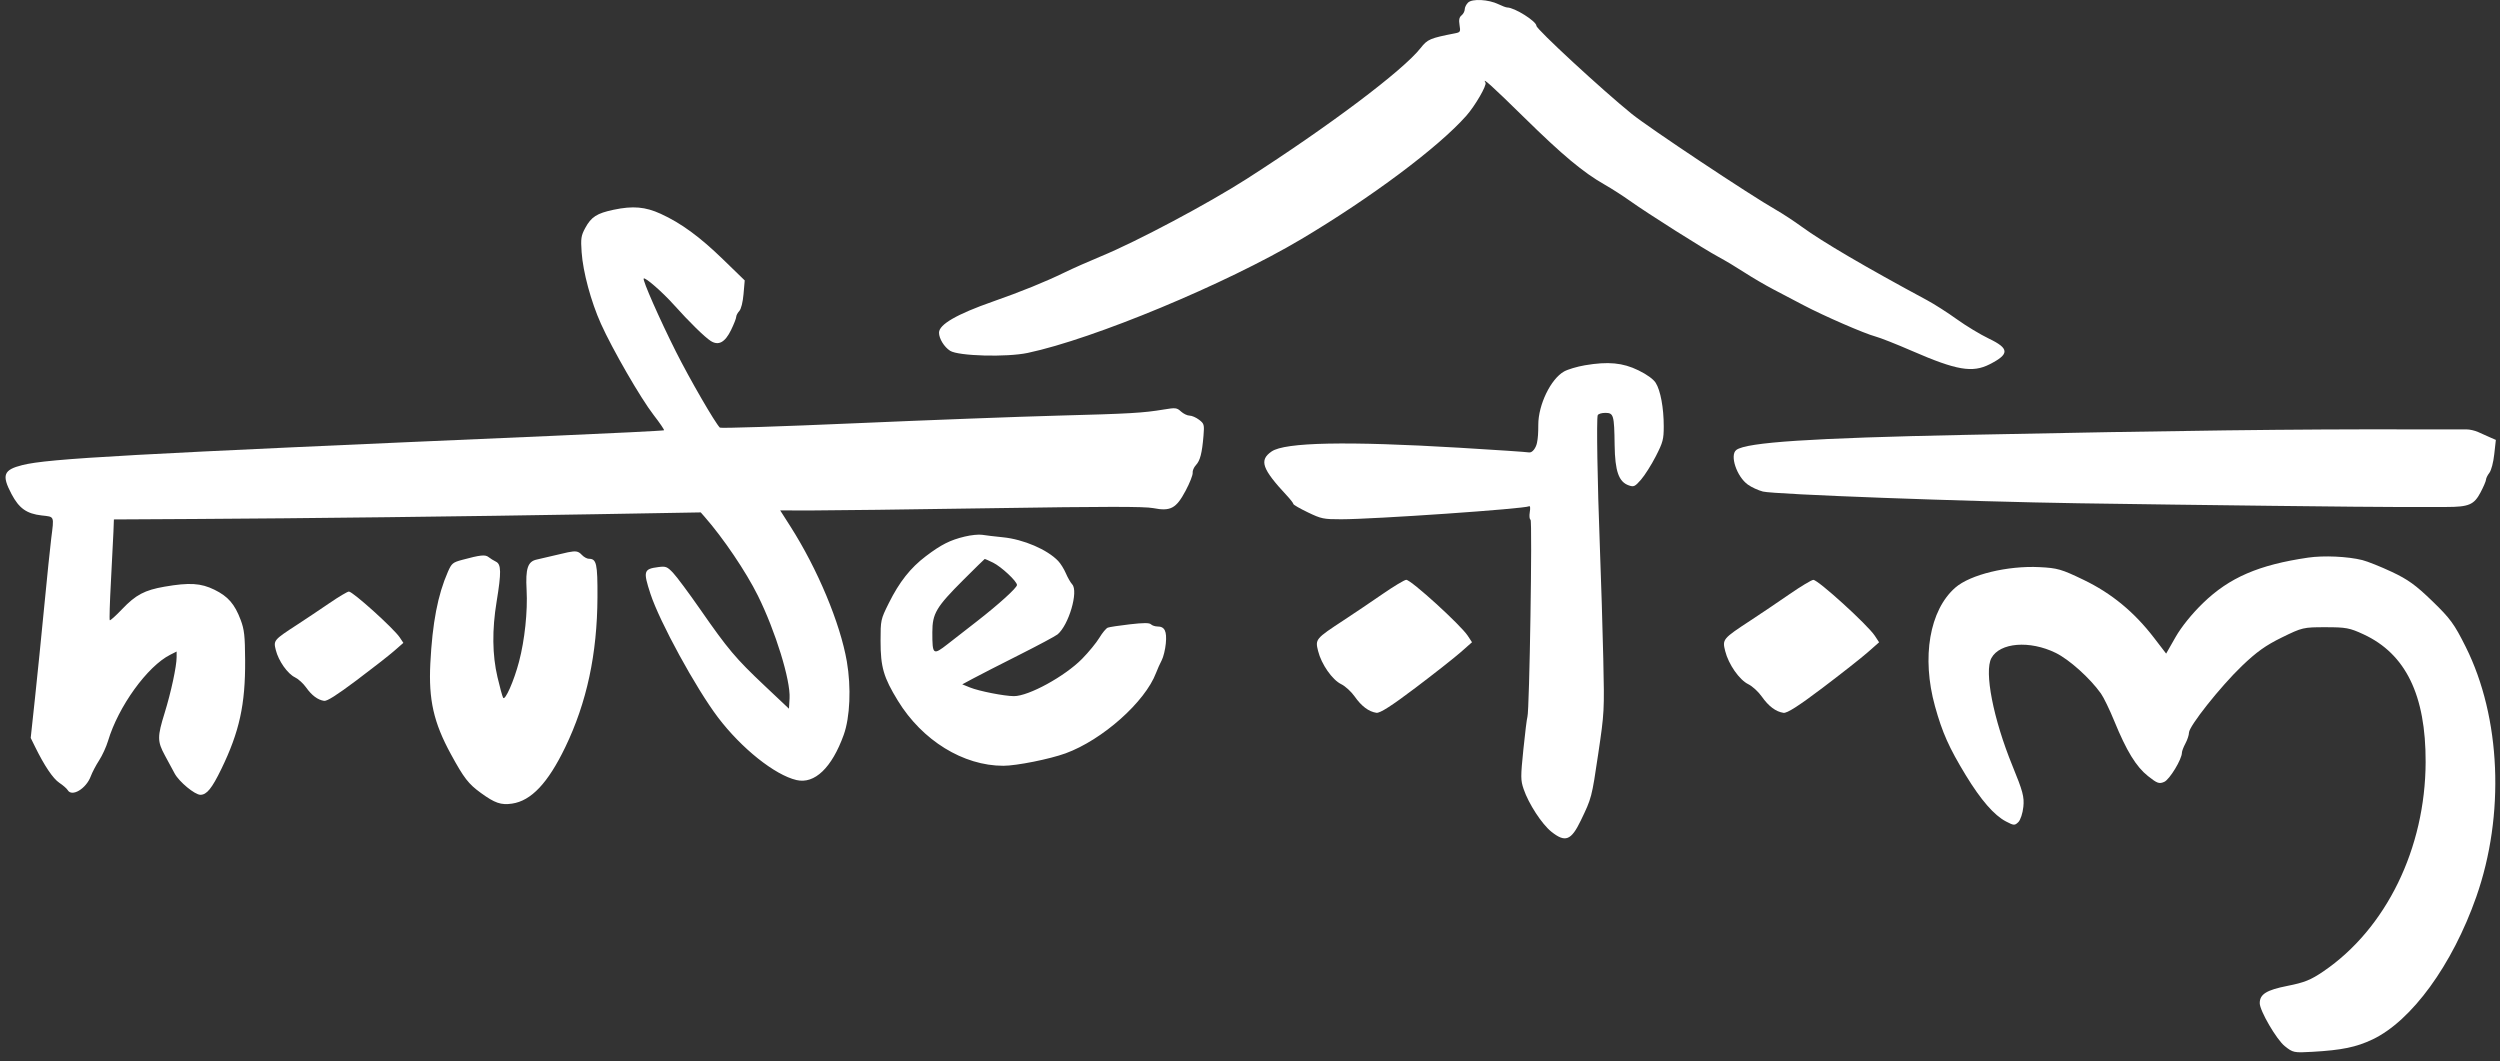
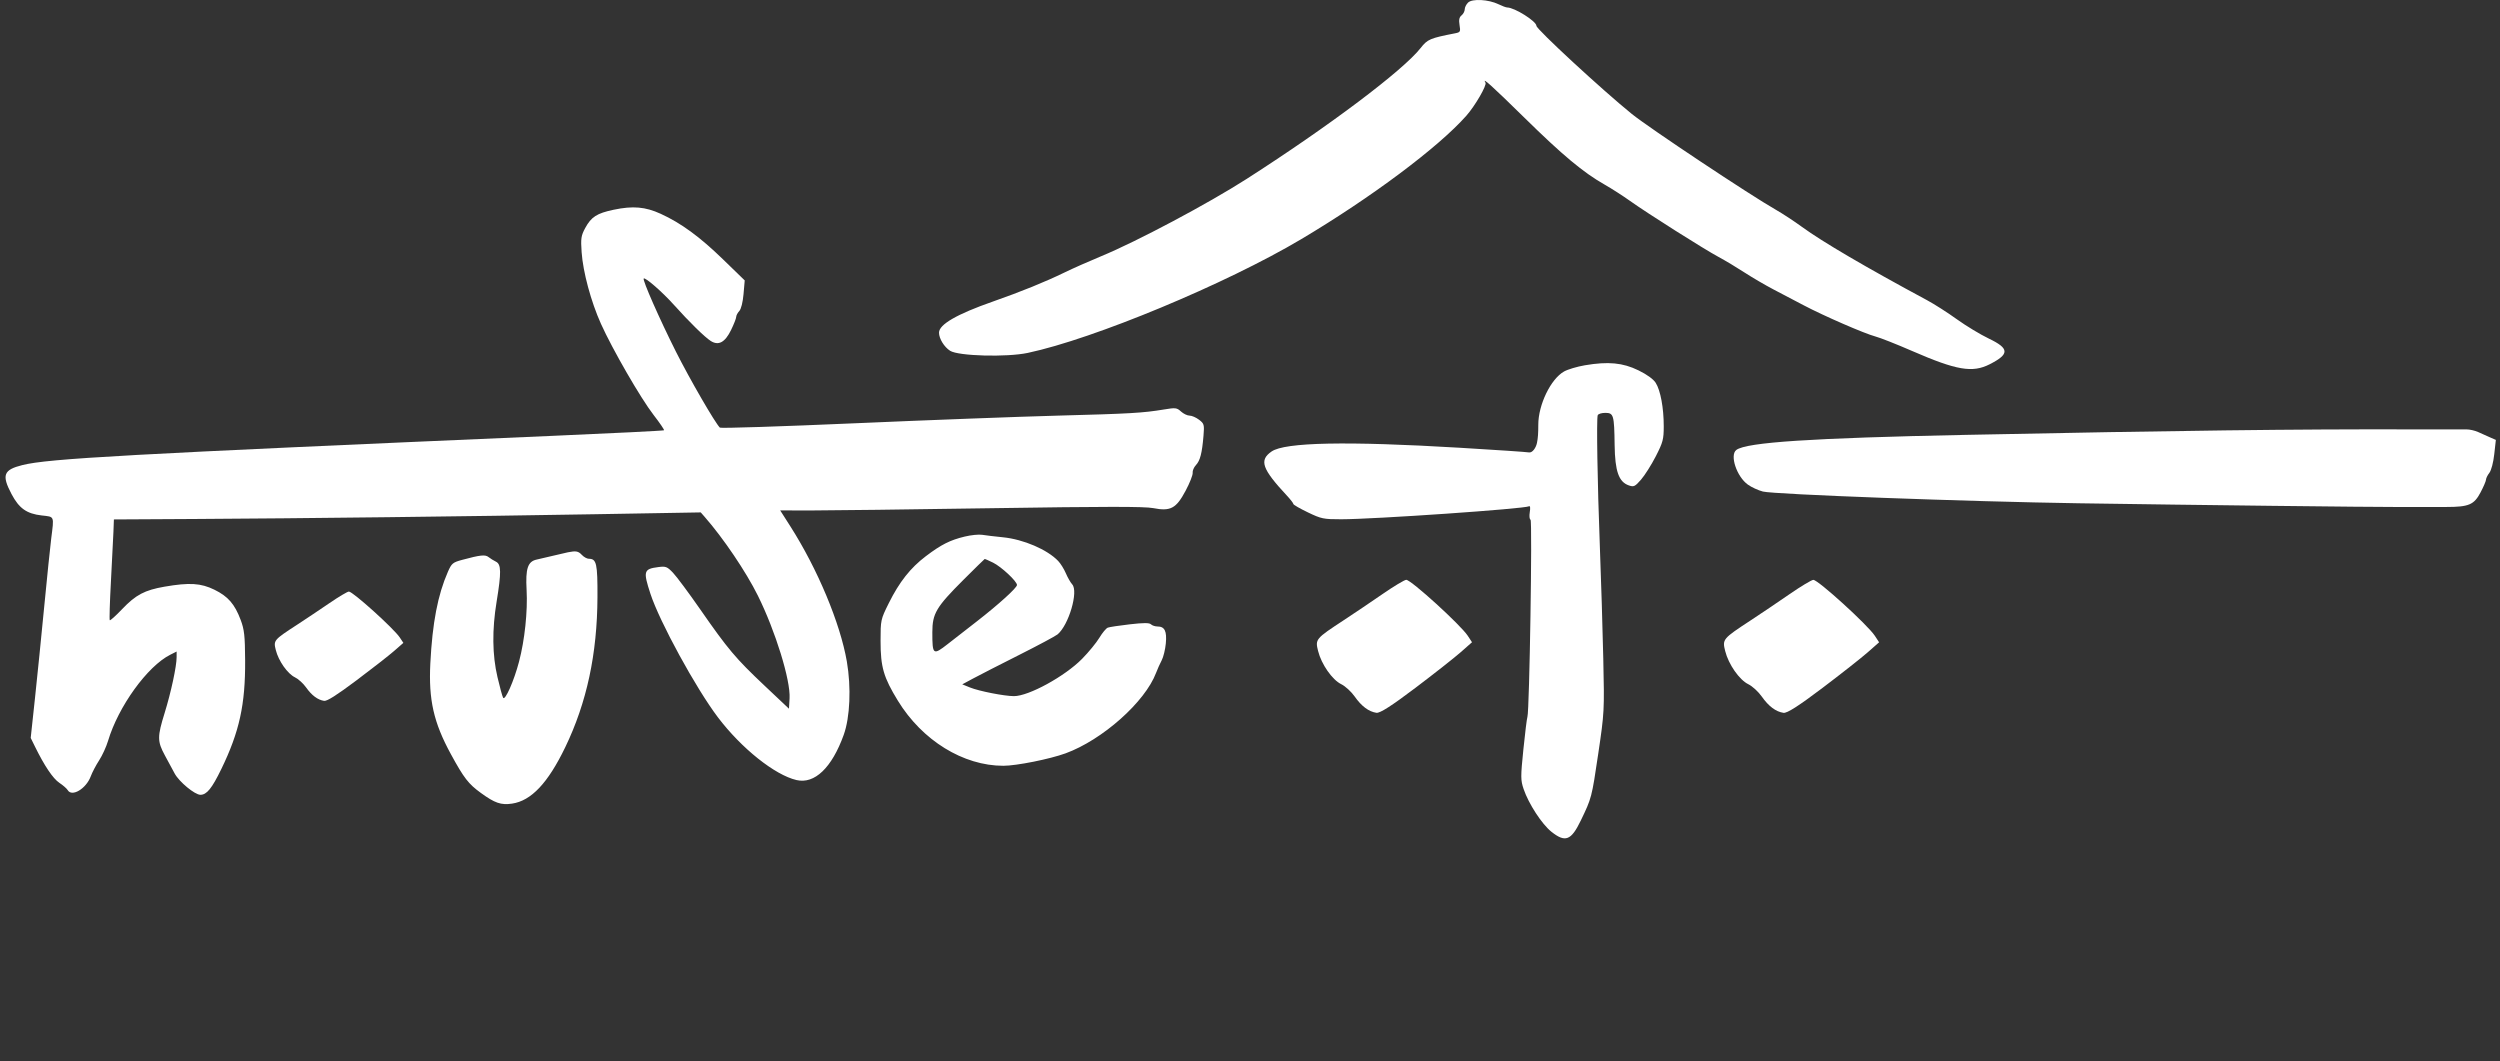
<svg xmlns="http://www.w3.org/2000/svg" width="205" height="87" viewBox="0 0 205 87" fill="none">
  <rect x="0" y="0" width="205" height="87" fill="#333333" stroke="none" />
  <g clip-path="url(#clip0_4004_233)">
    <path fill-rule="evenodd" clip-rule="evenodd" d="M129.963 29.952C129.327 30.06 128.555 30.29 128.249 30.464C127.159 31.082 126.14 33.191 126.14 34.827C126.14 35.524 126.113 35.914 126.033 36.314C125.953 36.714 125.654 37.159 125.364 37.097C125.207 37.064 122.653 36.892 119.69 36.715C110.447 36.164 105.364 36.264 104.271 37.021C103.231 37.74 103.477 38.441 105.548 40.666C105.827 40.966 106.055 41.263 106.055 41.327C106.055 41.391 106.588 41.699 107.24 42.012C108.349 42.545 108.525 42.581 109.975 42.58C112.686 42.578 125.033 41.724 125.383 41.514C125.475 41.459 125.499 41.651 125.442 41.992C125.39 42.306 125.417 42.585 125.504 42.613C125.663 42.665 125.415 58.332 125.249 58.778C125.203 58.9 125.054 60.104 124.917 61.454C124.687 63.712 124.689 63.971 124.938 64.706C125.346 65.909 126.435 67.582 127.215 68.203C128.353 69.109 128.834 68.926 129.625 67.284C130.516 65.435 130.523 65.41 131.055 61.812C131.557 58.421 131.564 58.295 131.469 54.003C131.416 51.604 131.288 47.428 131.185 44.723C130.989 39.589 130.905 34.395 131.011 34.055C131.045 33.946 131.321 33.856 131.624 33.856C132.319 33.856 132.366 34.016 132.4 36.502C132.43 38.643 132.738 39.518 133.563 39.803C133.974 39.944 134.066 39.901 134.567 39.327C134.87 38.979 135.413 38.121 135.773 37.42C136.362 36.271 136.427 36.026 136.427 34.95C136.427 33.448 136.162 32.015 135.768 31.393C135.578 31.091 135.05 30.709 134.354 30.369C133.068 29.741 131.878 29.628 129.963 29.952Z" fill="white" />
    <path d="M110.199 50.849C111.025 50.307 112.457 49.342 113.38 48.704C114.304 48.067 115.173 47.545 115.313 47.545C115.707 47.545 119.771 51.242 120.355 52.131L120.705 52.664L119.772 53.486C119.259 53.937 117.588 55.253 116.058 56.409C114.102 57.887 113.154 58.493 112.865 58.45C112.235 58.355 111.641 57.909 111.082 57.112C110.803 56.715 110.307 56.261 109.981 56.103C109.245 55.747 108.353 54.468 108.083 53.382C107.842 52.411 107.872 52.375 110.199 50.849Z" fill="white" />
    <path fill-rule="evenodd" clip-rule="evenodd" d="M50.325 17.198C48.938 17.49 48.482 17.784 47.985 18.703C47.649 19.325 47.615 19.556 47.693 20.677C47.806 22.307 48.461 24.733 49.277 26.55C50.221 28.65 52.539 32.665 53.597 34.03C54.103 34.683 54.487 35.247 54.45 35.283C54.413 35.319 50.236 35.527 45.169 35.746C10.414 37.245 3.957 37.601 1.828 38.138C0.283 38.527 0.124 38.956 0.946 40.514C1.566 41.688 2.184 42.125 3.421 42.267C4.486 42.388 4.437 42.269 4.2 44.158C4.113 44.854 3.856 47.351 3.629 49.707C3.403 52.062 3.06 55.457 2.868 57.25L2.518 60.51L2.865 61.215C3.64 62.796 4.345 63.845 4.868 64.193C5.171 64.395 5.478 64.663 5.55 64.787C5.891 65.378 7.062 64.679 7.441 63.66C7.564 63.331 7.874 62.74 8.13 62.348C8.386 61.955 8.715 61.236 8.861 60.749C9.703 57.933 12.089 54.629 13.957 53.691L14.483 53.426V53.889C14.483 54.636 14.023 56.775 13.502 58.456C12.893 60.418 12.895 60.785 13.518 61.939C13.796 62.453 14.157 63.123 14.322 63.428C14.688 64.109 15.975 65.173 16.433 65.173C16.952 65.173 17.374 64.654 18.147 63.064C19.632 60.01 20.124 57.764 20.101 54.148C20.089 52.13 20.033 51.627 19.734 50.832C19.244 49.529 18.701 48.905 17.579 48.355C16.471 47.812 15.529 47.755 13.493 48.107C11.858 48.391 11.133 48.775 10.011 49.952C9.497 50.491 9.043 50.899 9.001 50.859C8.96 50.819 9.002 49.401 9.095 47.708C9.188 46.015 9.281 44.172 9.302 43.612L9.339 42.594L15.952 42.557C24.841 42.507 38.324 42.347 48.831 42.166L57.461 42.017L57.773 42.372C59.305 44.117 61.175 46.884 62.146 48.843C63.59 51.757 64.832 55.781 64.745 57.263L64.695 58.114L62.678 56.211C60.32 53.985 59.696 53.244 57.413 49.96C56.478 48.615 55.476 47.268 55.184 46.964C54.703 46.462 54.594 46.42 53.978 46.501C52.779 46.657 52.728 46.83 53.335 48.688C54.081 50.977 57.073 56.452 58.873 58.826C60.802 61.368 63.534 63.549 65.313 63.965C66.798 64.313 68.212 62.958 69.186 60.256C69.703 58.821 69.807 56.369 69.442 54.246C68.9 51.102 67.04 46.653 64.798 43.142L63.976 41.854L66.54 41.858C67.95 41.859 74.622 41.776 81.366 41.672C90.629 41.529 93.857 41.528 94.564 41.666C95.987 41.943 96.445 41.698 97.221 40.239C97.561 39.601 97.821 38.941 97.798 38.774C97.775 38.607 97.895 38.321 98.066 38.139C98.412 37.771 98.568 37.163 98.687 35.728C98.762 34.819 98.739 34.737 98.324 34.42C98.08 34.233 97.73 34.081 97.546 34.081C97.362 34.081 97.045 33.929 96.842 33.744C96.499 33.431 96.399 33.42 95.443 33.578C93.721 33.864 92.658 33.925 86.73 34.082C83.592 34.165 76.103 34.447 70.088 34.709C64.074 34.971 59.098 35.132 59.03 35.066C58.642 34.689 56.561 31.093 55.431 28.846C54.085 26.168 52.666 22.95 52.783 22.837C52.907 22.716 54.309 23.938 55.254 24.991C56.535 26.417 57.785 27.644 58.282 27.96C58.921 28.366 59.453 28.078 59.951 27.053C60.18 26.583 60.368 26.104 60.368 25.988C60.368 25.872 60.481 25.656 60.62 25.506C60.772 25.343 60.912 24.787 60.97 24.115L61.067 22.995L59.288 21.268C57.376 19.412 55.845 18.293 54.172 17.529C52.913 16.954 51.9 16.867 50.325 17.198ZM79.107 43.999C77.901 44.291 77.181 44.654 75.924 45.605C74.658 46.562 73.741 47.724 72.876 49.469C72.217 50.796 72.206 50.844 72.206 52.562C72.206 54.701 72.45 55.539 73.628 57.462C75.625 60.721 78.986 62.794 82.272 62.794C83.35 62.794 86.08 62.248 87.381 61.773C90.4 60.669 93.896 57.56 94.796 55.179C94.911 54.874 95.119 54.41 95.258 54.148C95.397 53.887 95.55 53.263 95.597 52.763C95.693 51.755 95.505 51.372 94.917 51.372C94.721 51.372 94.479 51.292 94.378 51.194C94.243 51.063 93.789 51.063 92.644 51.194C91.791 51.292 90.98 51.414 90.842 51.466C90.704 51.517 90.391 51.892 90.147 52.299C89.903 52.705 89.264 53.484 88.727 54.029C87.315 55.461 84.353 57.083 83.148 57.083C82.361 57.083 80.28 56.674 79.541 56.374L78.905 56.116L79.801 55.634C80.294 55.368 81.983 54.504 83.555 53.713C85.127 52.922 86.55 52.16 86.718 52.022C87.637 51.261 88.449 48.496 87.922 47.919C87.783 47.768 87.549 47.36 87.401 47.012C87.253 46.664 86.97 46.209 86.772 46.002C85.882 45.065 83.928 44.226 82.249 44.058C81.575 43.99 80.804 43.899 80.534 43.854C80.265 43.809 79.623 43.874 79.107 43.999ZM46.57 45.288C46.39 45.324 45.839 45.452 45.345 45.572C44.851 45.692 44.246 45.833 44.001 45.886C43.276 46.044 43.084 46.624 43.181 48.374C43.276 50.123 43.028 52.48 42.561 54.257C42.147 55.835 41.412 57.499 41.255 57.215C41.191 57.099 40.983 56.338 40.793 55.524C40.366 53.702 40.343 51.647 40.723 49.33C41.115 46.936 41.104 46.271 40.668 46.058C40.475 45.964 40.203 45.794 40.062 45.681C39.792 45.463 39.393 45.505 37.895 45.909C37.126 46.116 37.032 46.195 36.727 46.889C35.897 48.78 35.457 51.07 35.288 54.386C35.136 57.38 35.557 59.246 36.973 61.842C38.046 63.81 38.408 64.278 39.431 65.021C40.58 65.856 41.084 66.029 41.986 65.897C43.559 65.668 44.932 64.212 46.353 61.267C48.117 57.61 48.971 53.627 48.992 48.968C49.004 46.217 48.915 45.82 48.29 45.82C48.135 45.82 47.875 45.677 47.713 45.503C47.423 45.192 47.228 45.155 46.57 45.288ZM81.433 46.138C82.118 46.477 83.392 47.668 83.392 47.969C83.392 48.2 81.906 49.548 80.118 50.94C79.359 51.53 78.278 52.373 77.715 52.811C76.508 53.752 76.452 53.709 76.452 51.848C76.452 50.308 76.765 49.78 79.006 47.542C79.937 46.613 80.719 45.846 80.745 45.837C80.771 45.828 81.081 45.963 81.433 46.138Z" fill="white" />
    <path d="M24.369 51.224C25.054 50.778 26.241 49.985 27.006 49.461C27.771 48.937 28.492 48.508 28.608 48.508C28.934 48.508 32.302 51.547 32.785 52.277L33.076 52.716L32.303 53.391C31.878 53.762 30.492 54.843 29.225 55.794C27.604 57.009 26.818 57.507 26.578 57.471C26.057 57.393 25.565 57.026 25.101 56.372C24.87 56.045 24.459 55.672 24.188 55.542C23.579 55.249 22.84 54.198 22.616 53.306C22.416 52.507 22.441 52.478 24.369 51.224Z" fill="white" />
    <path d="M120.108 0.764C120.108 0.607 120.231 0.358 120.382 0.211C120.725 -0.122 122.055 -0.05 122.872 0.346C123.176 0.494 123.5 0.614 123.592 0.614C124.188 0.614 125.987 1.744 125.987 2.119C125.987 2.395 131.397 7.393 133.805 9.341C135.219 10.485 143.503 15.995 145.629 17.206C146.168 17.513 147.131 18.145 147.769 18.611C149.425 19.821 153.027 21.932 158.019 24.617C158.618 24.939 159.719 25.643 160.466 26.182C161.213 26.72 162.395 27.434 163.092 27.768C164.778 28.577 164.791 29.037 163.152 29.871C161.74 30.59 160.439 30.367 156.793 28.78C155.522 28.227 154.168 27.692 153.785 27.592C152.906 27.362 149.529 25.893 147.891 25.028C147.204 24.666 146.092 24.082 145.418 23.73C144.745 23.378 143.679 22.754 143.05 22.345C142.422 21.935 141.467 21.363 140.928 21.073C139.72 20.424 135.102 17.501 133.661 16.474C133.077 16.058 132.142 15.457 131.583 15.14C129.829 14.145 128.129 12.726 124.983 9.634C122.323 7.021 121.48 6.263 121.809 6.779C121.94 6.985 120.955 8.683 120.234 9.497C117.94 12.087 112.425 16.208 106.694 19.616C100.523 23.285 89.681 27.794 84.277 28.938C82.543 29.306 78.59 29.198 77.91 28.765C77.422 28.454 76.999 27.765 76.999 27.279C76.999 26.607 78.457 25.764 81.408 24.73C83.749 23.909 85.697 23.118 87.295 22.341C87.973 22.011 89.332 21.408 90.316 21.002C93.226 19.8 99.069 16.694 102.225 14.672C108.991 10.336 115.054 5.773 116.495 3.934C117.055 3.219 117.26 3.132 119.331 2.728C119.746 2.647 119.772 2.597 119.683 2.056C119.613 1.628 119.657 1.415 119.847 1.261C119.991 1.145 120.108 0.922 120.108 0.764Z" fill="white" />
-     <path d="M180.653 49.446C182.807 47.359 185.213 46.319 189.263 45.725C190.541 45.538 192.512 45.627 193.71 45.926C194.136 46.033 195.223 46.468 196.127 46.893C197.453 47.516 198.096 47.981 199.448 49.29C200.932 50.727 201.247 51.159 202.191 53.047C205.077 58.821 205.414 66.828 203.055 73.542C201.092 79.126 197.756 83.71 194.545 85.235C193.209 85.869 192.027 86.112 189.621 86.249C188.099 86.335 188.023 86.32 187.351 85.783C186.675 85.243 185.299 82.881 185.299 82.261C185.299 81.527 185.846 81.184 187.563 80.844C188.967 80.566 189.481 80.359 190.52 79.652C195.665 76.15 198.88 69.566 198.902 62.487C198.919 57.005 197.271 53.618 193.807 52.014C192.67 51.488 192.372 51.432 190.69 51.432C188.87 51.432 188.792 51.45 187.112 52.272C185.789 52.92 185.037 53.457 183.831 54.614C182.072 56.304 179.498 59.548 179.496 60.078C179.495 60.269 179.365 60.667 179.206 60.962C179.047 61.258 178.917 61.6 178.917 61.724C178.917 62.256 177.91 63.918 177.47 64.112C177.052 64.297 176.894 64.241 176.133 63.637C175.16 62.864 174.375 61.581 173.366 59.114C172.987 58.187 172.496 57.175 172.275 56.866C171.372 55.601 169.684 54.085 168.572 53.539C166.437 52.492 163.987 52.688 163.295 53.962C162.691 55.072 163.449 58.951 165.022 62.8C165.875 64.885 165.997 65.344 165.915 66.16C165.864 66.68 165.678 67.244 165.503 67.414C165.207 67.701 165.135 67.697 164.49 67.36C163.522 66.856 162.428 65.597 161.194 63.569C159.817 61.304 159.268 60.075 158.667 57.905C157.558 53.899 158.222 50.032 160.336 48.184C161.557 47.118 164.625 46.372 167.245 46.505C168.72 46.58 169.038 46.672 170.859 47.549C173.139 48.647 175.004 50.182 176.628 52.298L177.624 53.596L178.396 52.24C178.876 51.399 179.732 50.339 180.653 49.446Z" fill="white" />
    <path d="M143.581 50.853C144.407 50.311 145.839 49.346 146.762 48.708C147.686 48.071 148.555 47.549 148.695 47.549C149.089 47.549 153.153 51.246 153.737 52.135L154.087 52.668L153.154 53.489C152.641 53.941 150.97 55.257 149.44 56.413C147.484 57.891 146.536 58.497 146.246 58.453C145.617 58.359 145.023 57.913 144.464 57.116C144.185 56.719 143.689 56.265 143.362 56.106C142.627 55.751 141.735 54.472 141.465 53.386C141.224 52.415 141.254 52.379 143.581 50.853Z" fill="white" />
    <path fill-rule="evenodd" clip-rule="evenodd" d="M197.616 35.209C188.384 35.183 178.592 35.304 161.168 35.66C148.546 35.917 143.216 36.268 142.38 36.895C141.82 37.315 142.408 39.085 143.326 39.74C143.625 39.954 144.179 40.209 144.557 40.307C145.457 40.541 161.342 41.131 170.46 41.269C180.264 41.417 194.066 41.578 196.917 41.576C198.22 41.575 199.875 41.574 200.593 41.572C202.449 41.57 202.87 41.391 203.405 40.378C203.648 39.919 203.849 39.448 203.853 39.331C203.857 39.214 203.981 38.961 204.13 38.77C204.286 38.567 204.454 37.927 204.529 37.246L204.66 36.072L204.194 35.869C203.938 35.757 203.5 35.561 203.221 35.433C202.942 35.306 202.504 35.205 202.248 35.211C201.992 35.216 199.908 35.215 197.616 35.209Z" fill="white" />
  </g>
  <defs>
    <clipPath id="clip0_4004_233">
      <rect width="204.229" height="86.288" fill="white" transform="translate(0.456)" />
    </clipPath>
  </defs>
</svg>